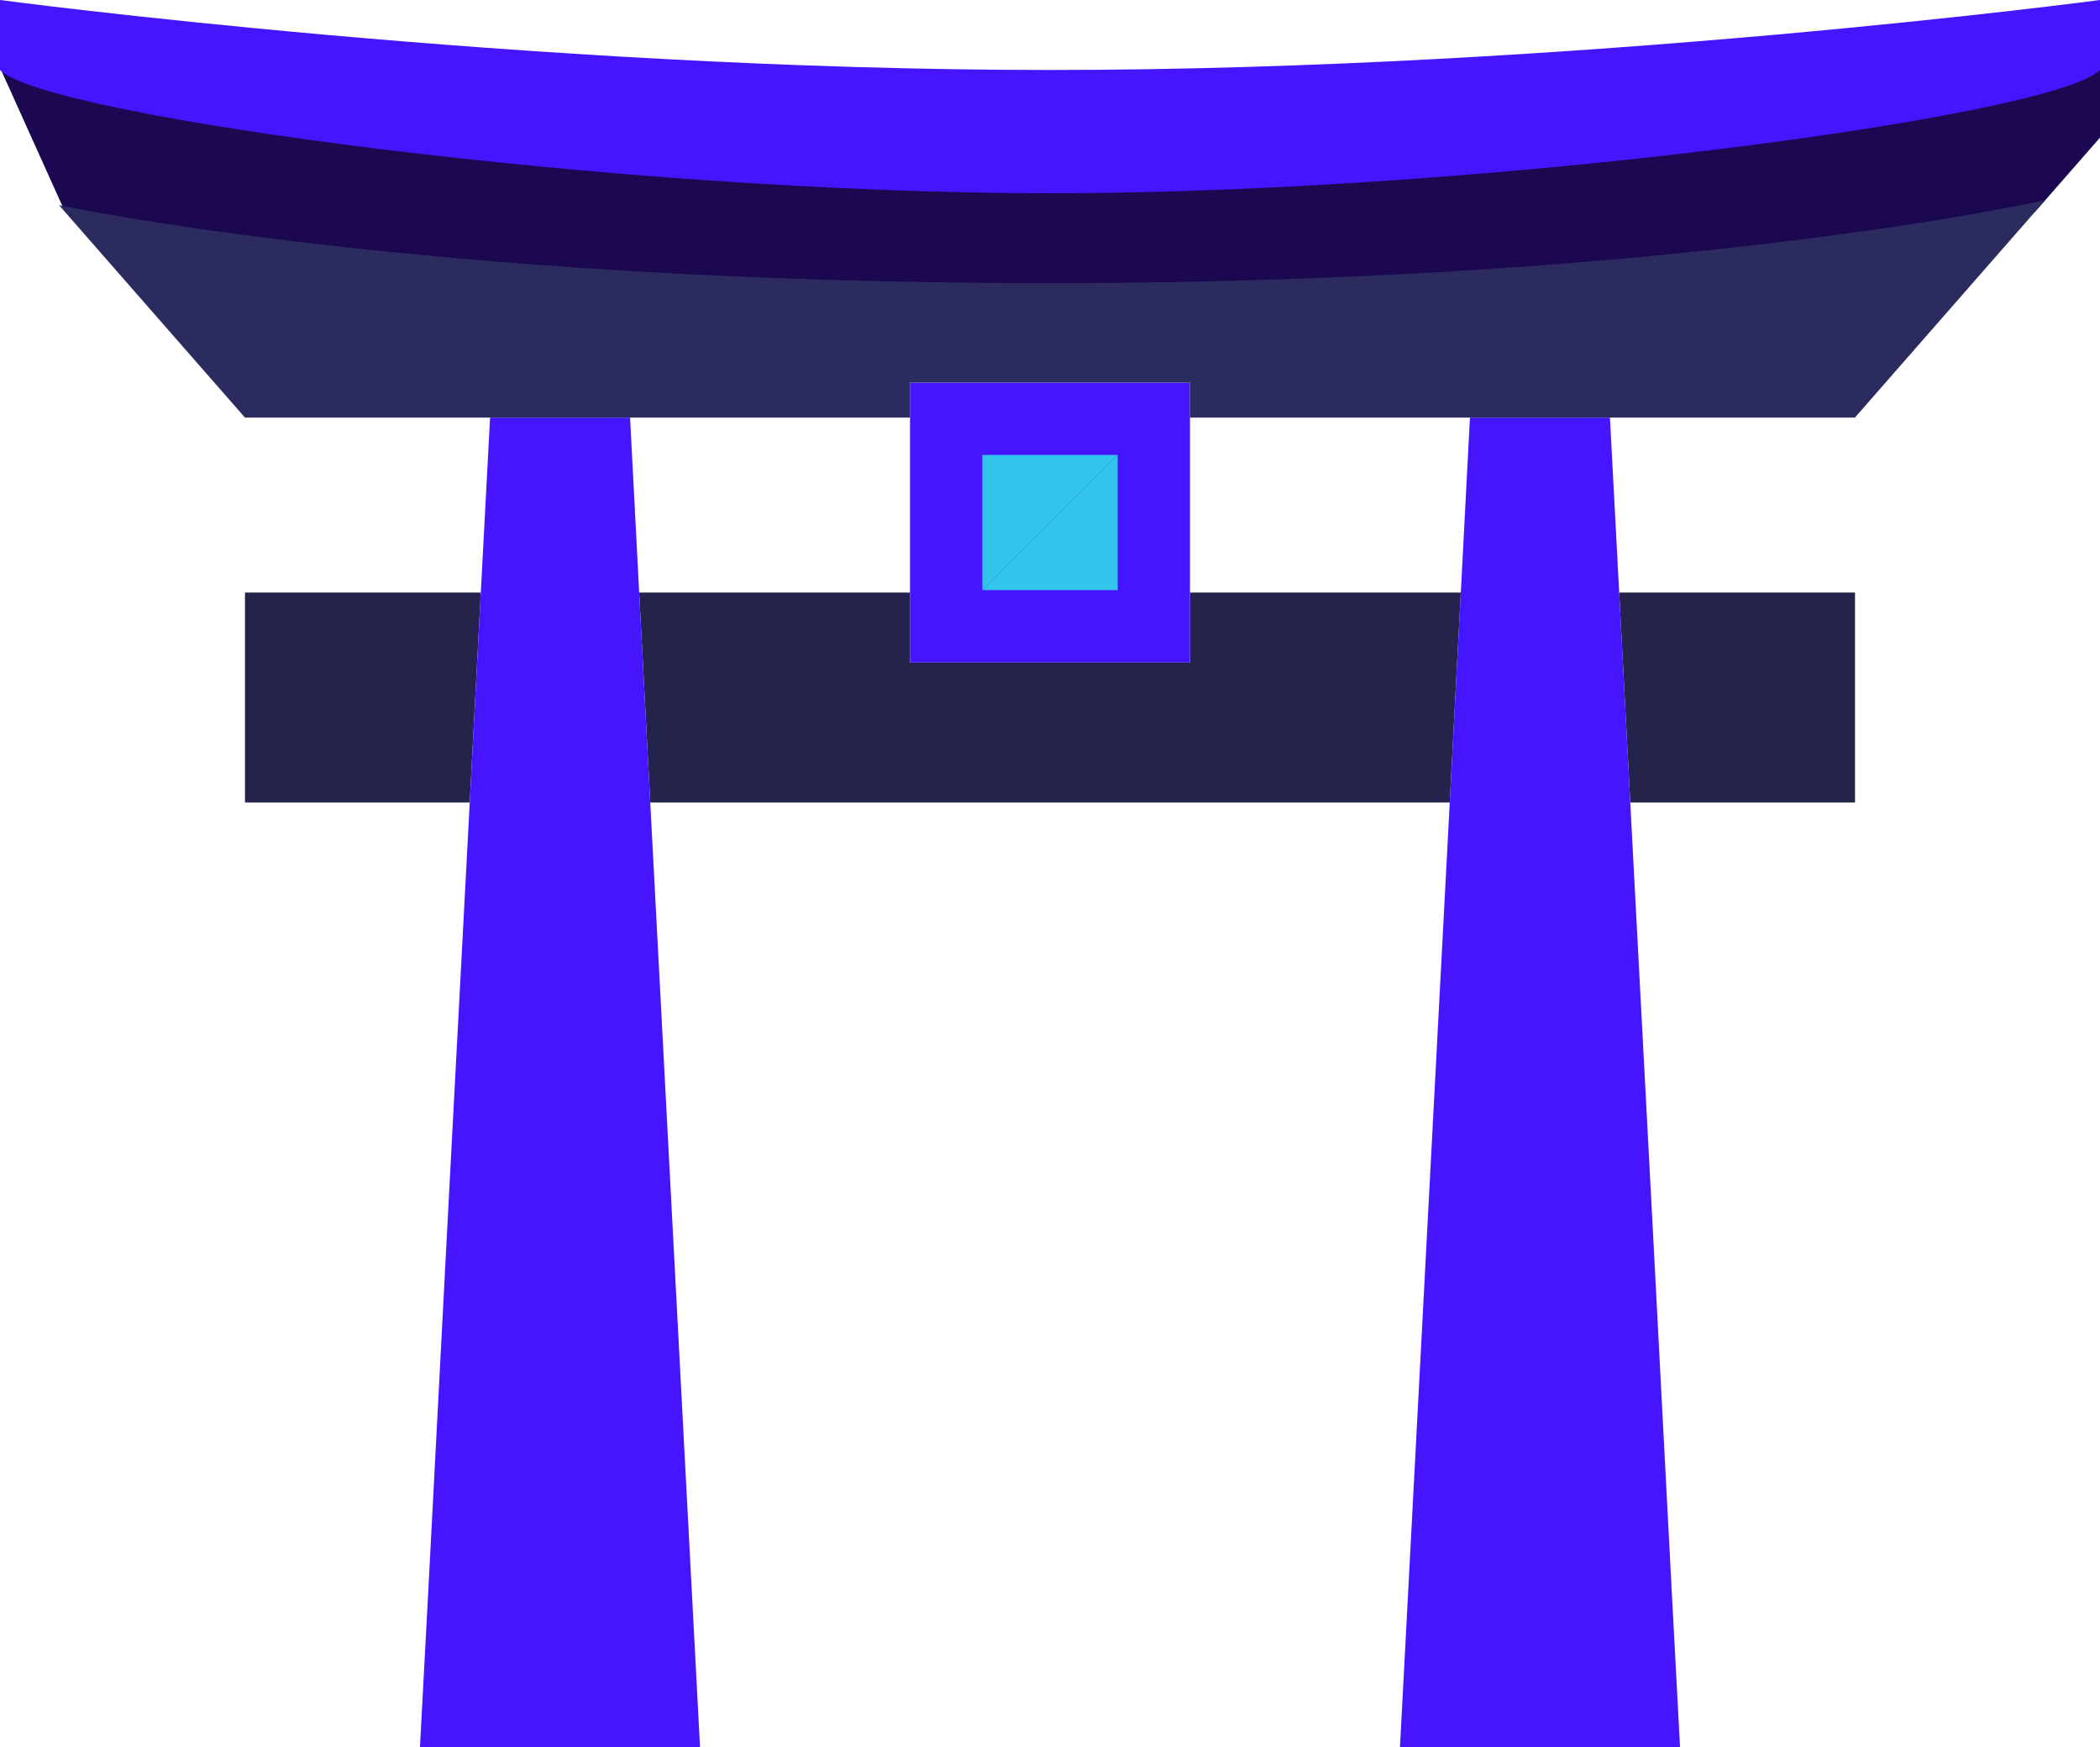
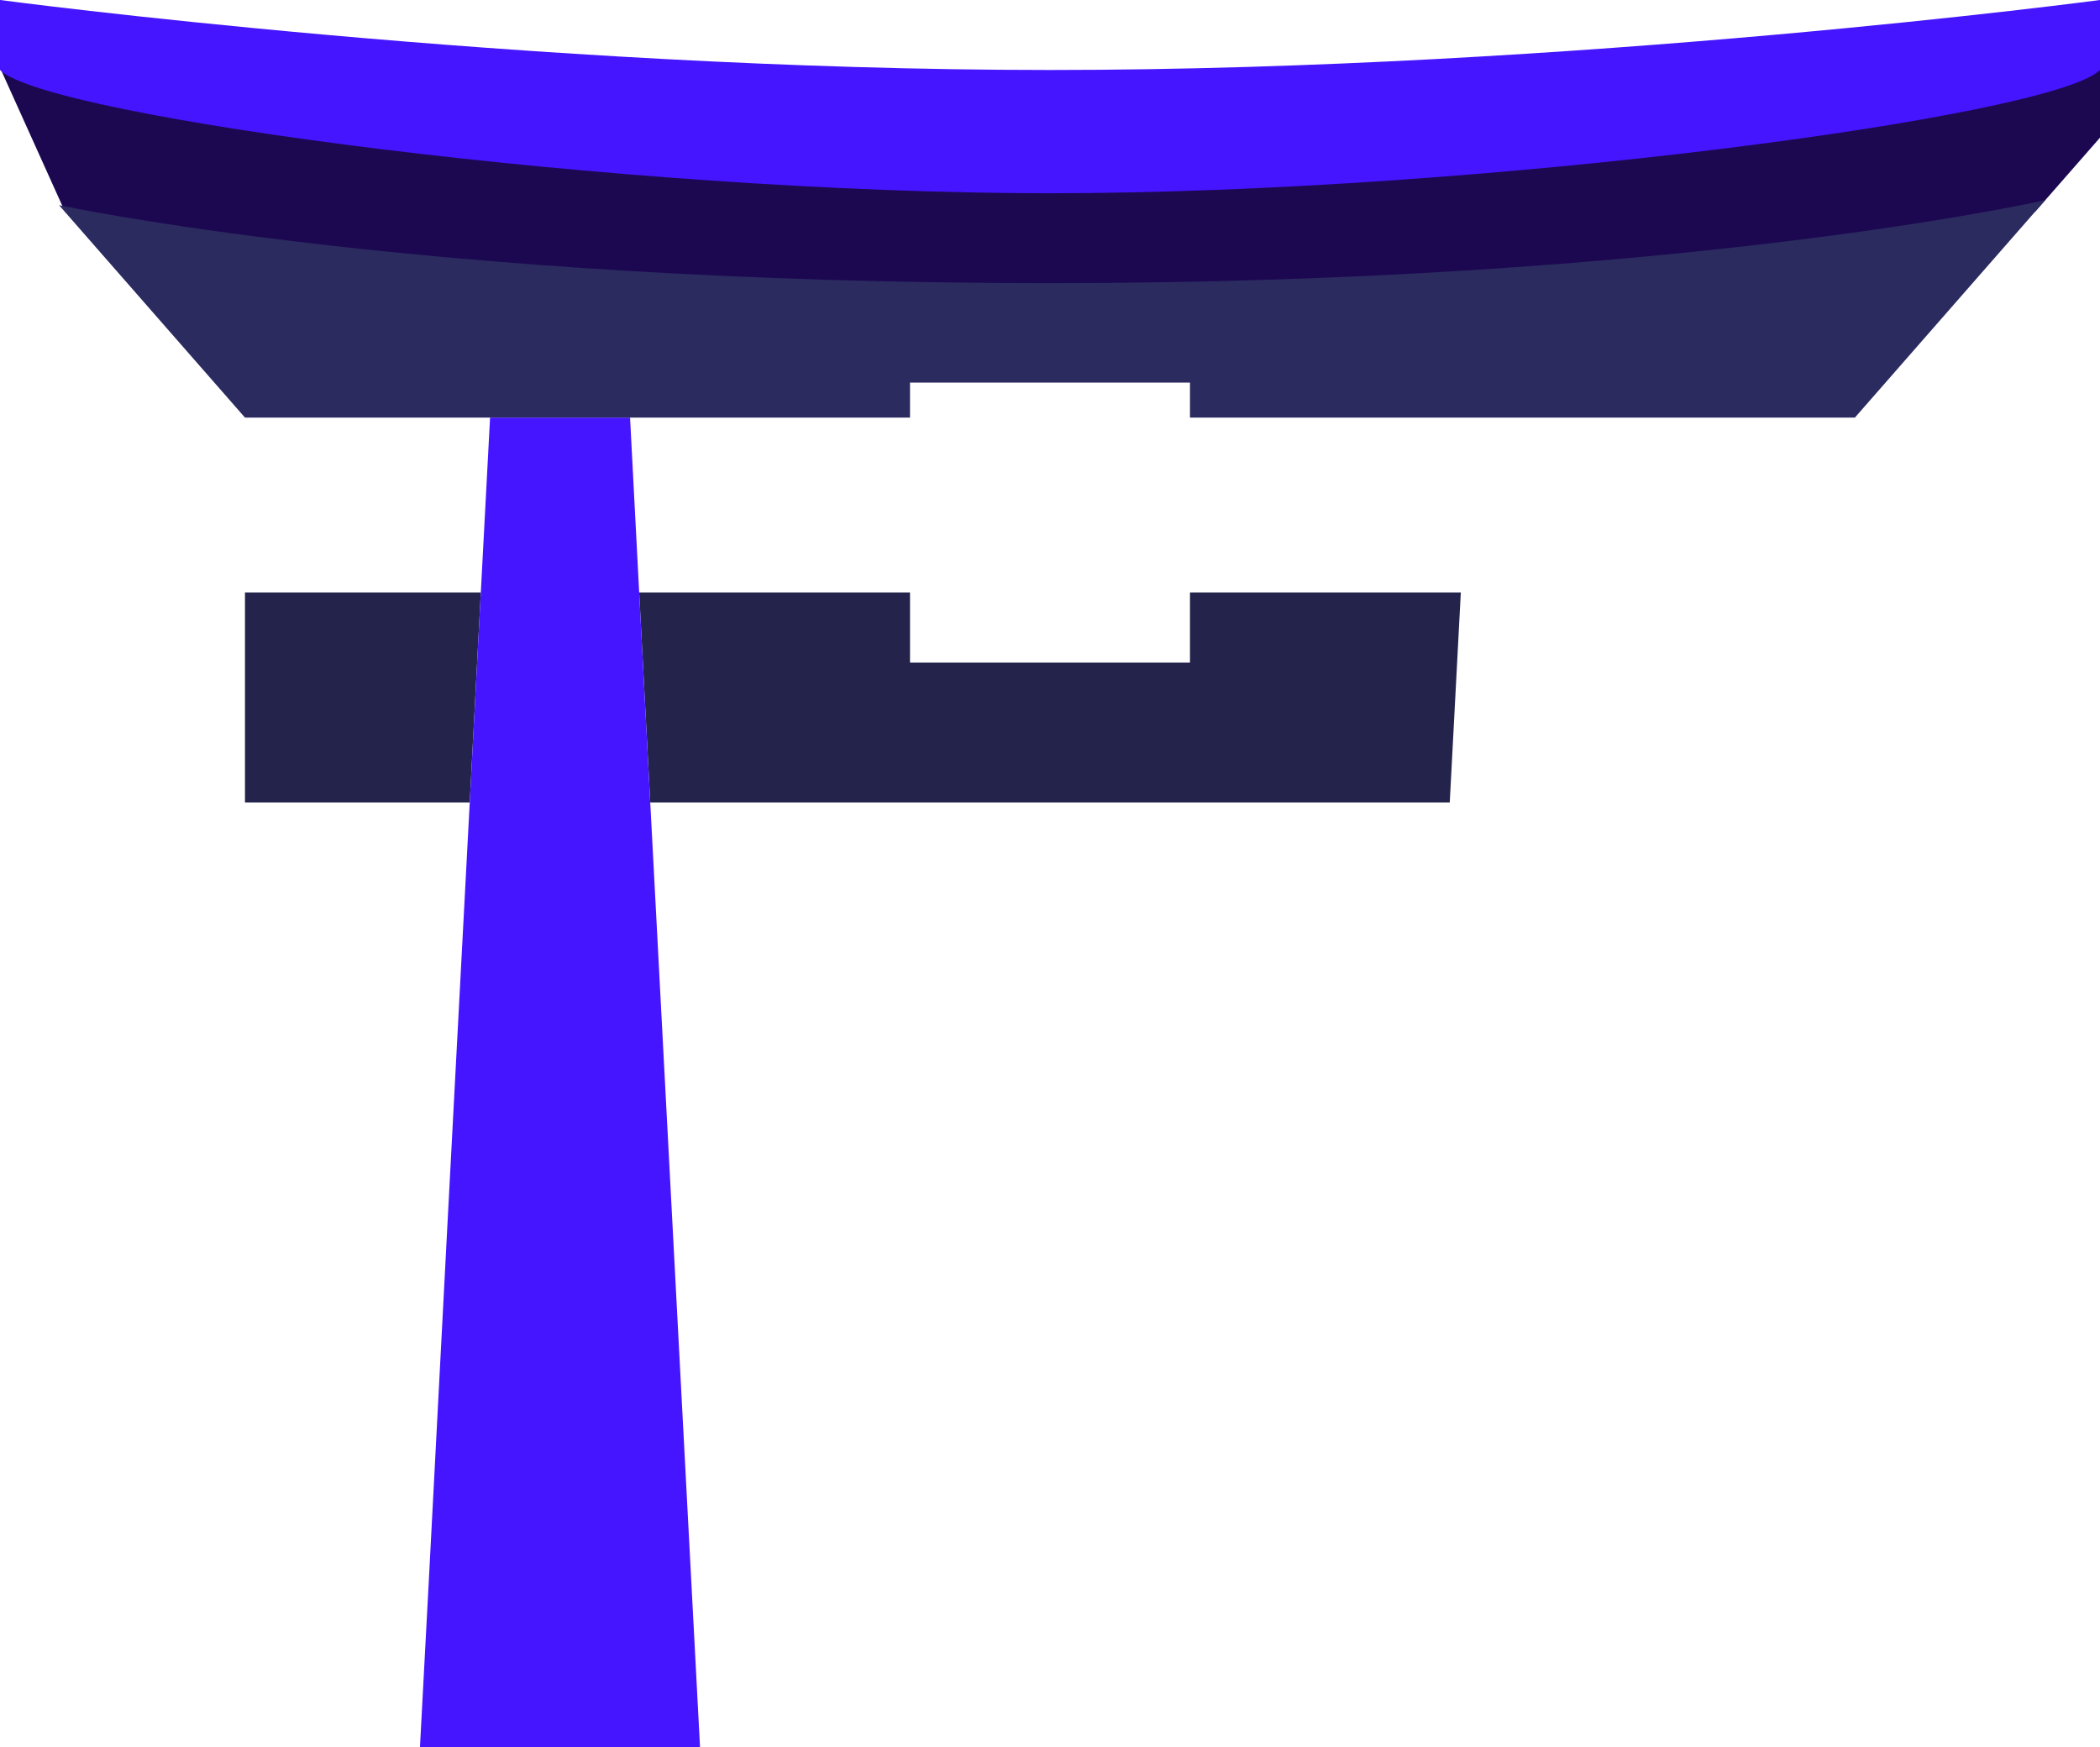
<svg xmlns="http://www.w3.org/2000/svg" version="1.1" id="design" x="0px" y="0px" viewBox="0 0 1632.2 1358.3" style="enable-background:new 0 0 1632.2 1358.3;" xml:space="preserve">
  <style type="text/css">
	.st0{fill:#23234C;}
	.st1{fill:#4515FF;}
	.st2{fill:#33C4EC;}
	.st3{fill:#1C0851;}
	.st4{fill:#2B2B60;}
</style>
  <g>
    <g>
-       <polygon class="st0" points="1441.8,460.6 1441.8,623.8 1267.1,623.8 1258.5,460.6 1258.9,460.6   " />
      <polygon class="st0" points="1135.4,460.6 1126.8,623.8 505.4,623.8 496.8,460.6 707.3,460.6 707.3,515 924.9,515 924.9,460.6       " />
      <polygon class="st0" points="373.7,460.6 365.1,623.8 190.4,623.8 190.4,460.6   " />
-       <polygon class="st1" points="707.3,460.6 707.3,324.6 707.3,297.4 924.9,297.4 924.9,324.6 924.9,460.6 924.9,515 707.3,515   " />
-       <polyline class="st2" points="763.5,458.7 763.5,353.6 868.7,353.6   " />
-       <polyline class="st2" points="868.7,353.6 868.7,458.7 763.5,458.7   " />
-       <polygon class="st1" points="1284.5,953.1 1298.6,1222.9 1305.8,1358.3 1088.1,1358.3 1126.8,623.8 1135.4,460.6 1142.5,324.6     1251.3,324.6 1258.5,460.6 1267.1,623.8   " />
      <polygon class="st1" points="505.4,623.8 544.1,1358.3 326.4,1358.3 333.6,1222.9 347.7,953.1 365.1,623.8 373.7,460.6     380.9,324.6 489.7,324.6 496.8,460.6   " />
      <path class="st3" d="M0,52.6c0,0,408,54.4,816.1,54.4s816.1-54.4,816.1-54.4V107l-50.6,57.8l-3.8-3.4c0,0-272,76-761.7,76    s-761.7-76-761.7-76l-3.8,3.4" />
      <path class="st1" d="M1632.2,0v54.4l0,0c-36.5,36.5-482.1,95.8-816.1,95.8S36.5,90.9,0,54.4l0,0V0c0,0,408,54.4,816.1,54.4    S1632.2,0,1632.2,0z" />
      <path class="st4" d="M1589.6,155.6l-147.9,169h-190.4h-108.8H924.9v-27.2H707.3v27.2H489.7H380.9H190.4L45.9,159.5    c0,0,280.5,60.6,770.1,60.6S1589.6,155.6,1589.6,155.6z" />
    </g>
  </g>
</svg>